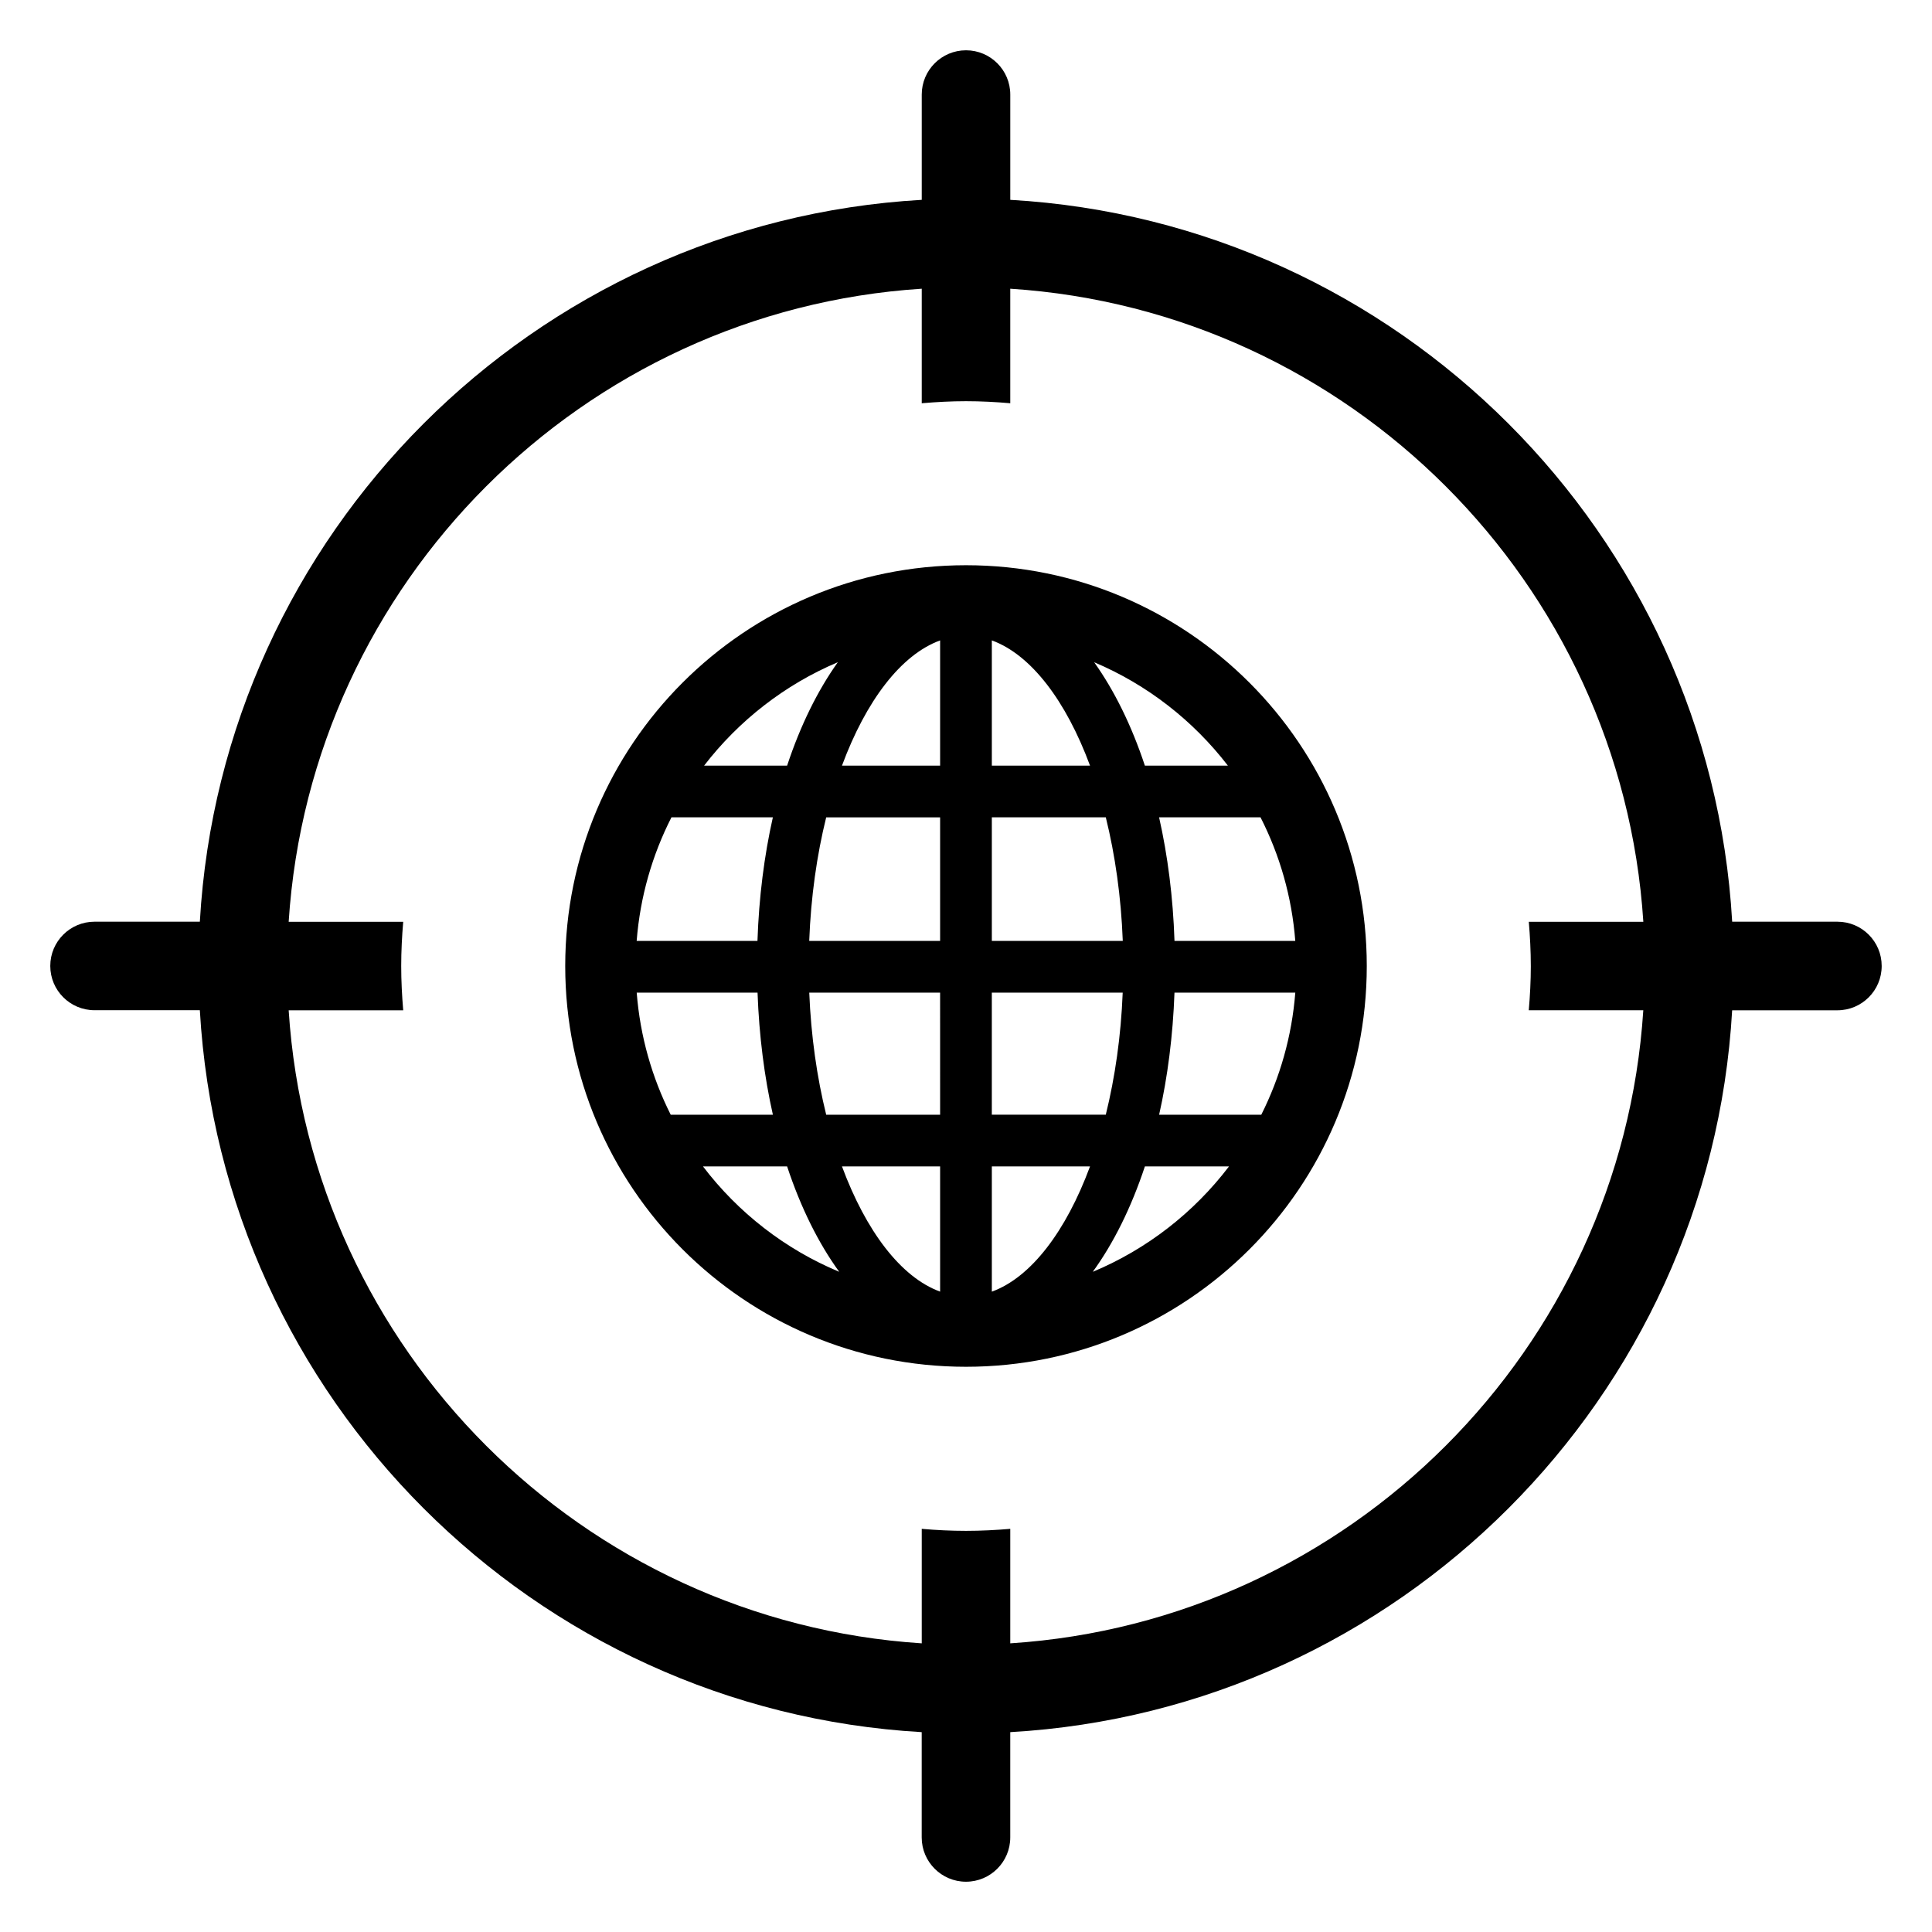
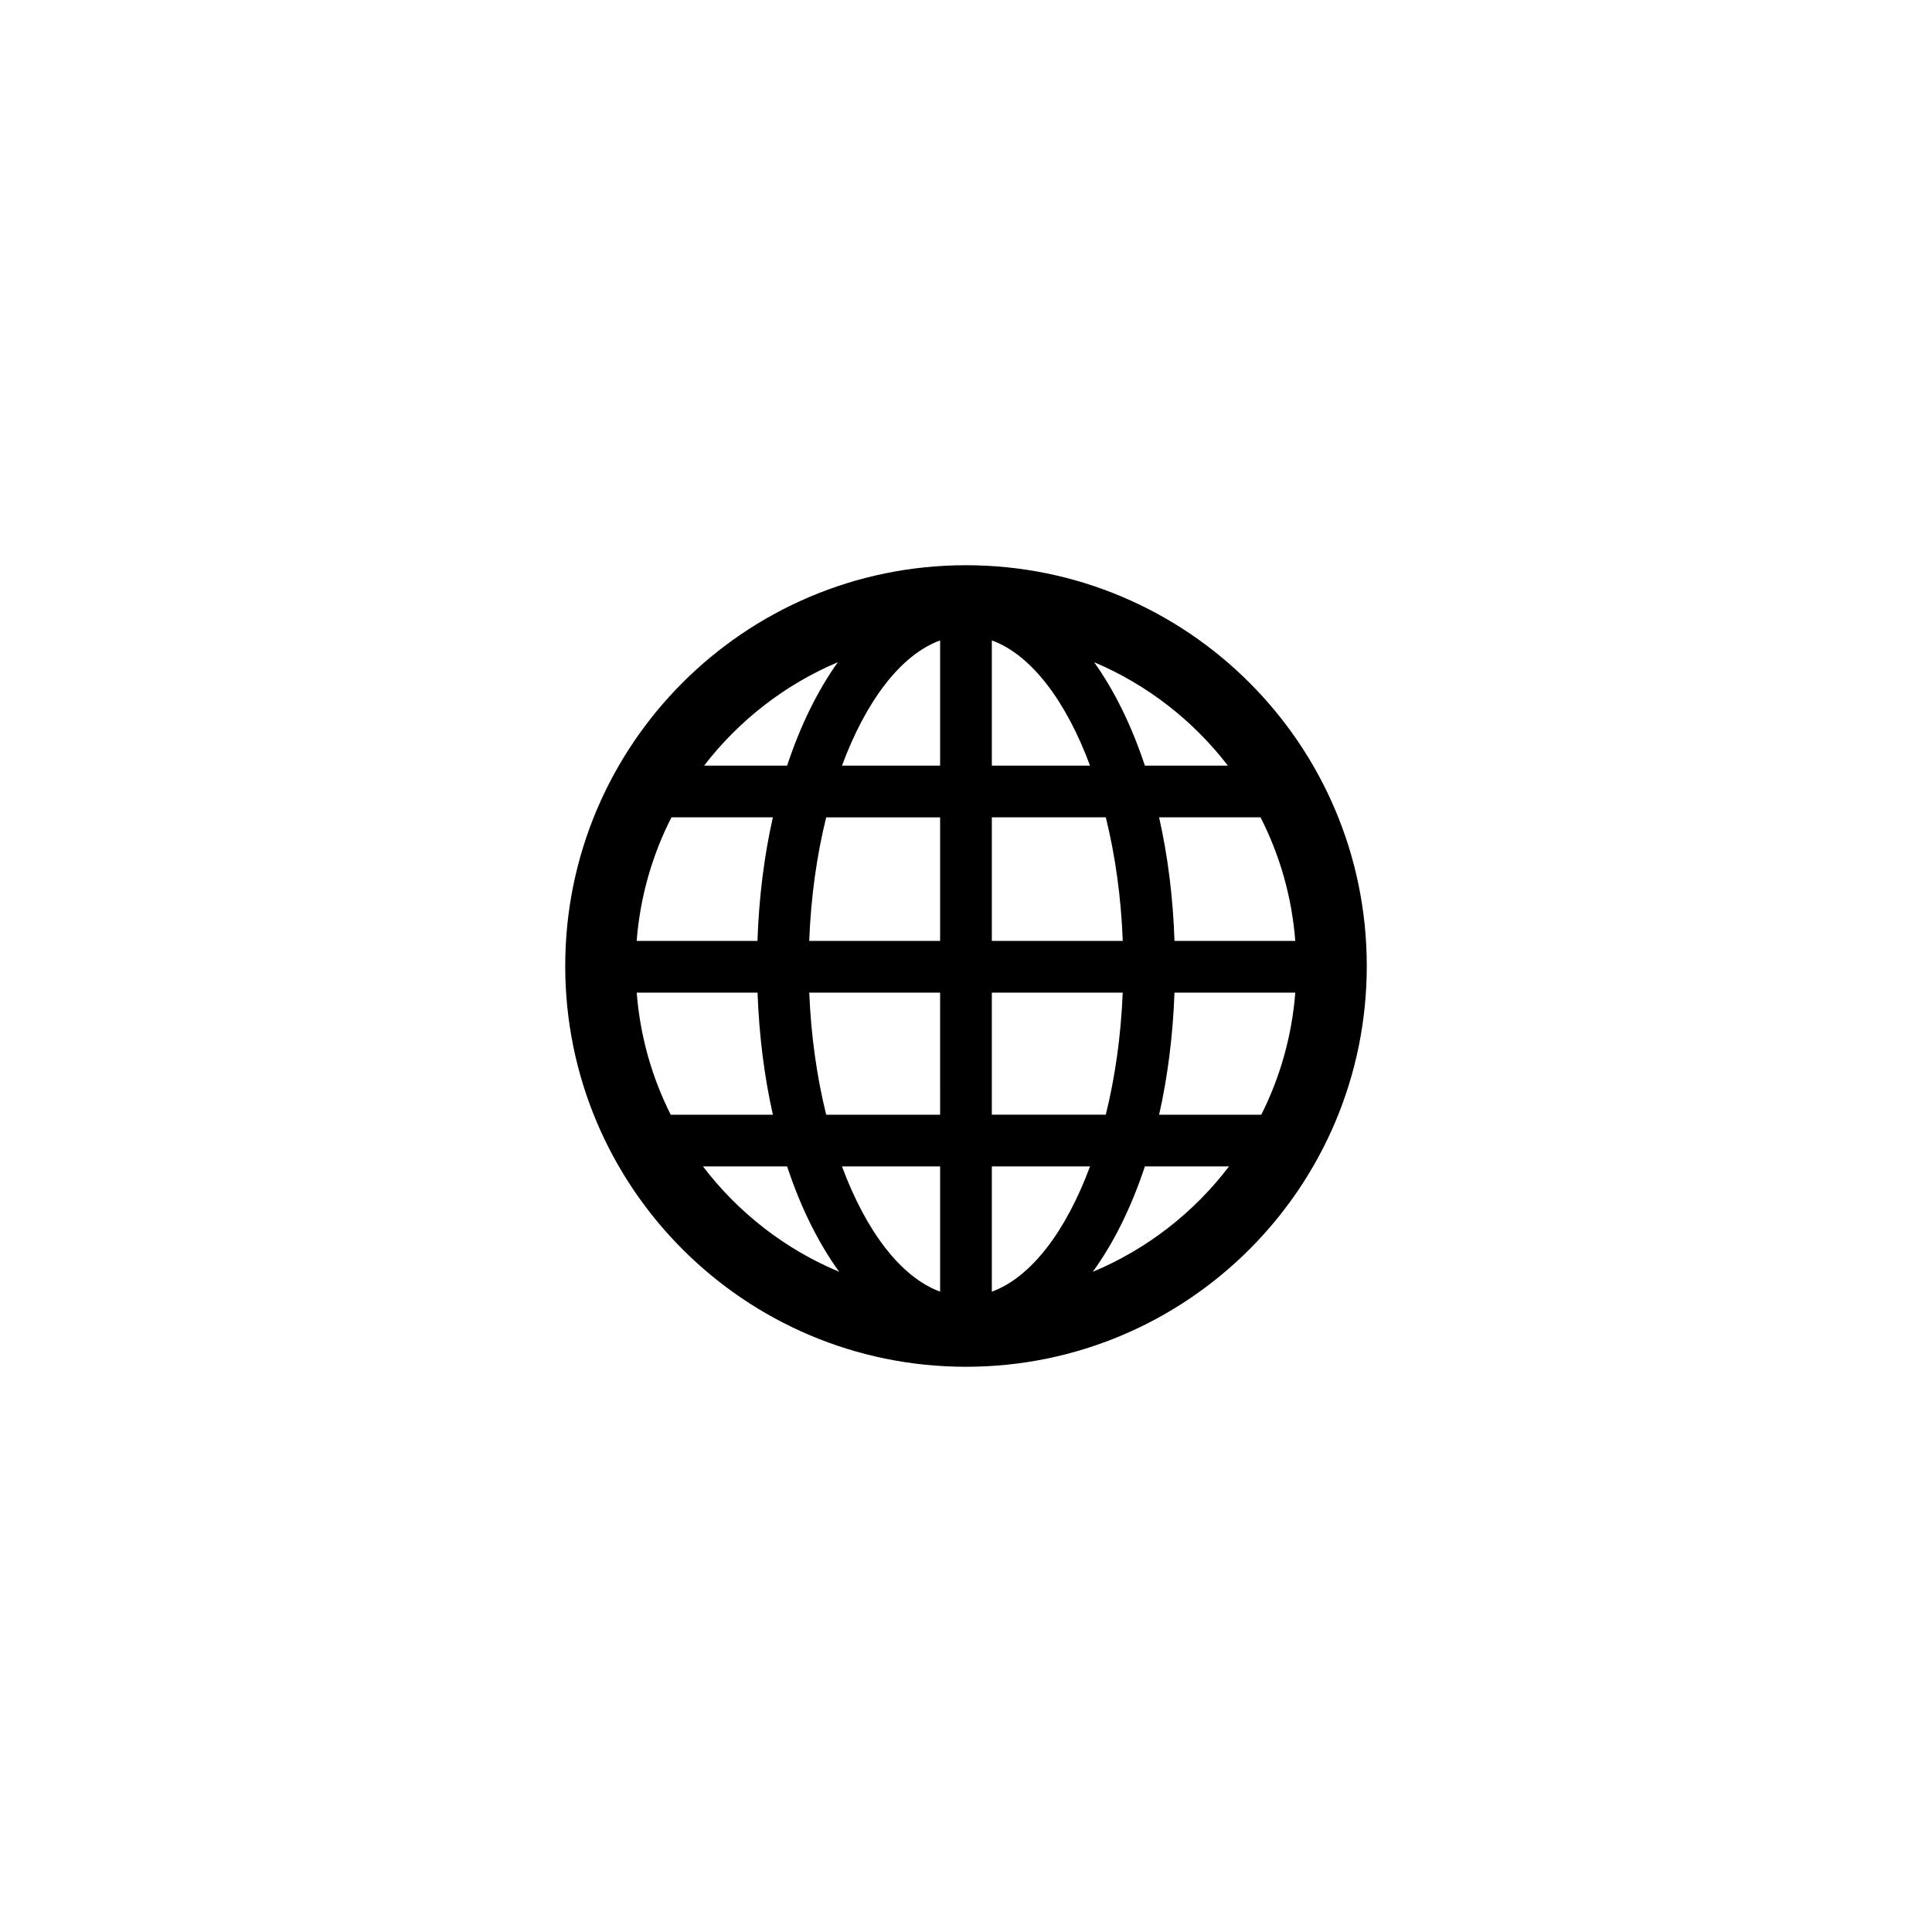
<svg xmlns="http://www.w3.org/2000/svg" fill="#000000" width="800px" height="800px" version="1.1" viewBox="144 144 512 512">
  <g>
-     <path d="m630.94 388.26h-27.895c-5.891-102.82-88.492-185.42-191.31-191.3v-27.898c0-6.481-5.258-11.734-11.73-11.734-6.477 0-11.734 5.254-11.734 11.734v27.898c-102.83 5.883-185.43 88.477-191.31 191.3h-27.902c-6.481 0-11.734 5.246-11.734 11.723 0 6.488 5.254 11.734 11.734 11.734h27.902c5.883 102.84 88.477 185.43 191.3 191.32v27.902c0 6.477 5.258 11.734 11.734 11.734 6.477 0 11.734-5.258 11.734-11.734v-27.902c102.81-5.875 185.43-88.48 191.31-191.3h27.891c6.488 0 11.734-5.246 11.734-11.738 0.012-6.481-5.242-11.738-11.723-11.738zm-81.258 11.734c0 3.965-0.207 7.871-0.543 11.738h30.352c-5.805 89.867-77.891 161.95-167.76 167.77v-30.34c-3.875 0.328-7.785 0.531-11.738 0.531-3.949 0-7.867-0.195-11.723-0.531v30.34c-89.891-5.82-161.97-77.898-167.77-167.76h30.355c-0.328-3.879-0.531-7.773-0.531-11.738 0-3.949 0.203-7.859 0.531-11.723h-30.355c5.816-89.887 77.902-161.96 167.77-167.77v30.352c3.875-0.328 7.773-0.543 11.723-0.543 3.953 0 7.871 0.207 11.738 0.543v-30.352c89.871 5.82 161.96 77.891 167.77 167.77h-30.352c0.324 3.863 0.531 7.758 0.531 11.719z" />
    <path d="m400 293.79c-58.656 0-106.21 47.555-106.21 106.21 0 58.652 47.551 106.21 106.21 106.21 58.656 0 106.21-47.555 106.21-106.21s-47.559-106.21-106.21-106.21zm-33.965 25.699c-5.359 7.508-9.926 16.781-13.441 27.406h-21.996c9.195-11.938 21.379-21.461 35.438-27.406zm-44.094 41.113h26.875c-2.281 10.133-3.688 21.148-4.082 32.742h-32.012c0.918-11.711 4.137-22.773 9.219-32.742zm-0.195 78.809c-4.965-9.871-8.109-20.797-9.012-32.355h32.023c0.414 11.453 1.809 22.336 4.066 32.355zm8.551 13.703h22.297c3.598 10.871 8.285 20.328 13.809 27.93-14.367-5.992-26.801-15.699-36.105-27.93zm62.844 33.18c-10.422-3.801-19.664-16.07-26.008-33.184h26.008zm0-46.883h-30.191c-2.453-9.914-4.023-20.863-4.488-32.355h34.676zm0-46.062h-34.688c0.441-11.645 2.016-22.719 4.496-32.742h30.191zm0-46.449h-26.008c6.344-17.121 15.586-29.383 26.008-33.184zm84.914 13.703c5.082 9.969 8.301 21.039 9.207 32.742h-32.008c-0.387-11.598-1.797-22.609-4.082-32.742zm-8.652-13.703h-22c-3.512-10.621-8.086-19.895-13.438-27.402 14.059 5.938 26.246 15.461 35.438 27.402zm-62.555-33.188c10.43 3.801 19.676 16.066 26.02 33.188h-26.02zm0 46.891h30.203c2.481 10.027 4.055 21.102 4.496 32.742h-34.699zm34.68 46.449c-0.453 11.496-2.027 22.441-4.481 32.355h-30.203v-32.355zm-34.68 79.25v-33.188h26.02c-6.344 17.121-15.586 29.387-26.02 33.188zm26.75-5.258c5.519-7.602 10.211-17.059 13.809-27.93h22.293c-9.305 12.223-21.738 21.938-36.102 27.93zm44.656-41.633h-27.074c2.258-10.02 3.656-20.906 4.07-32.355h32.016c-0.902 11.555-4.047 22.477-9.012 32.355z" />
  </g>
</svg>